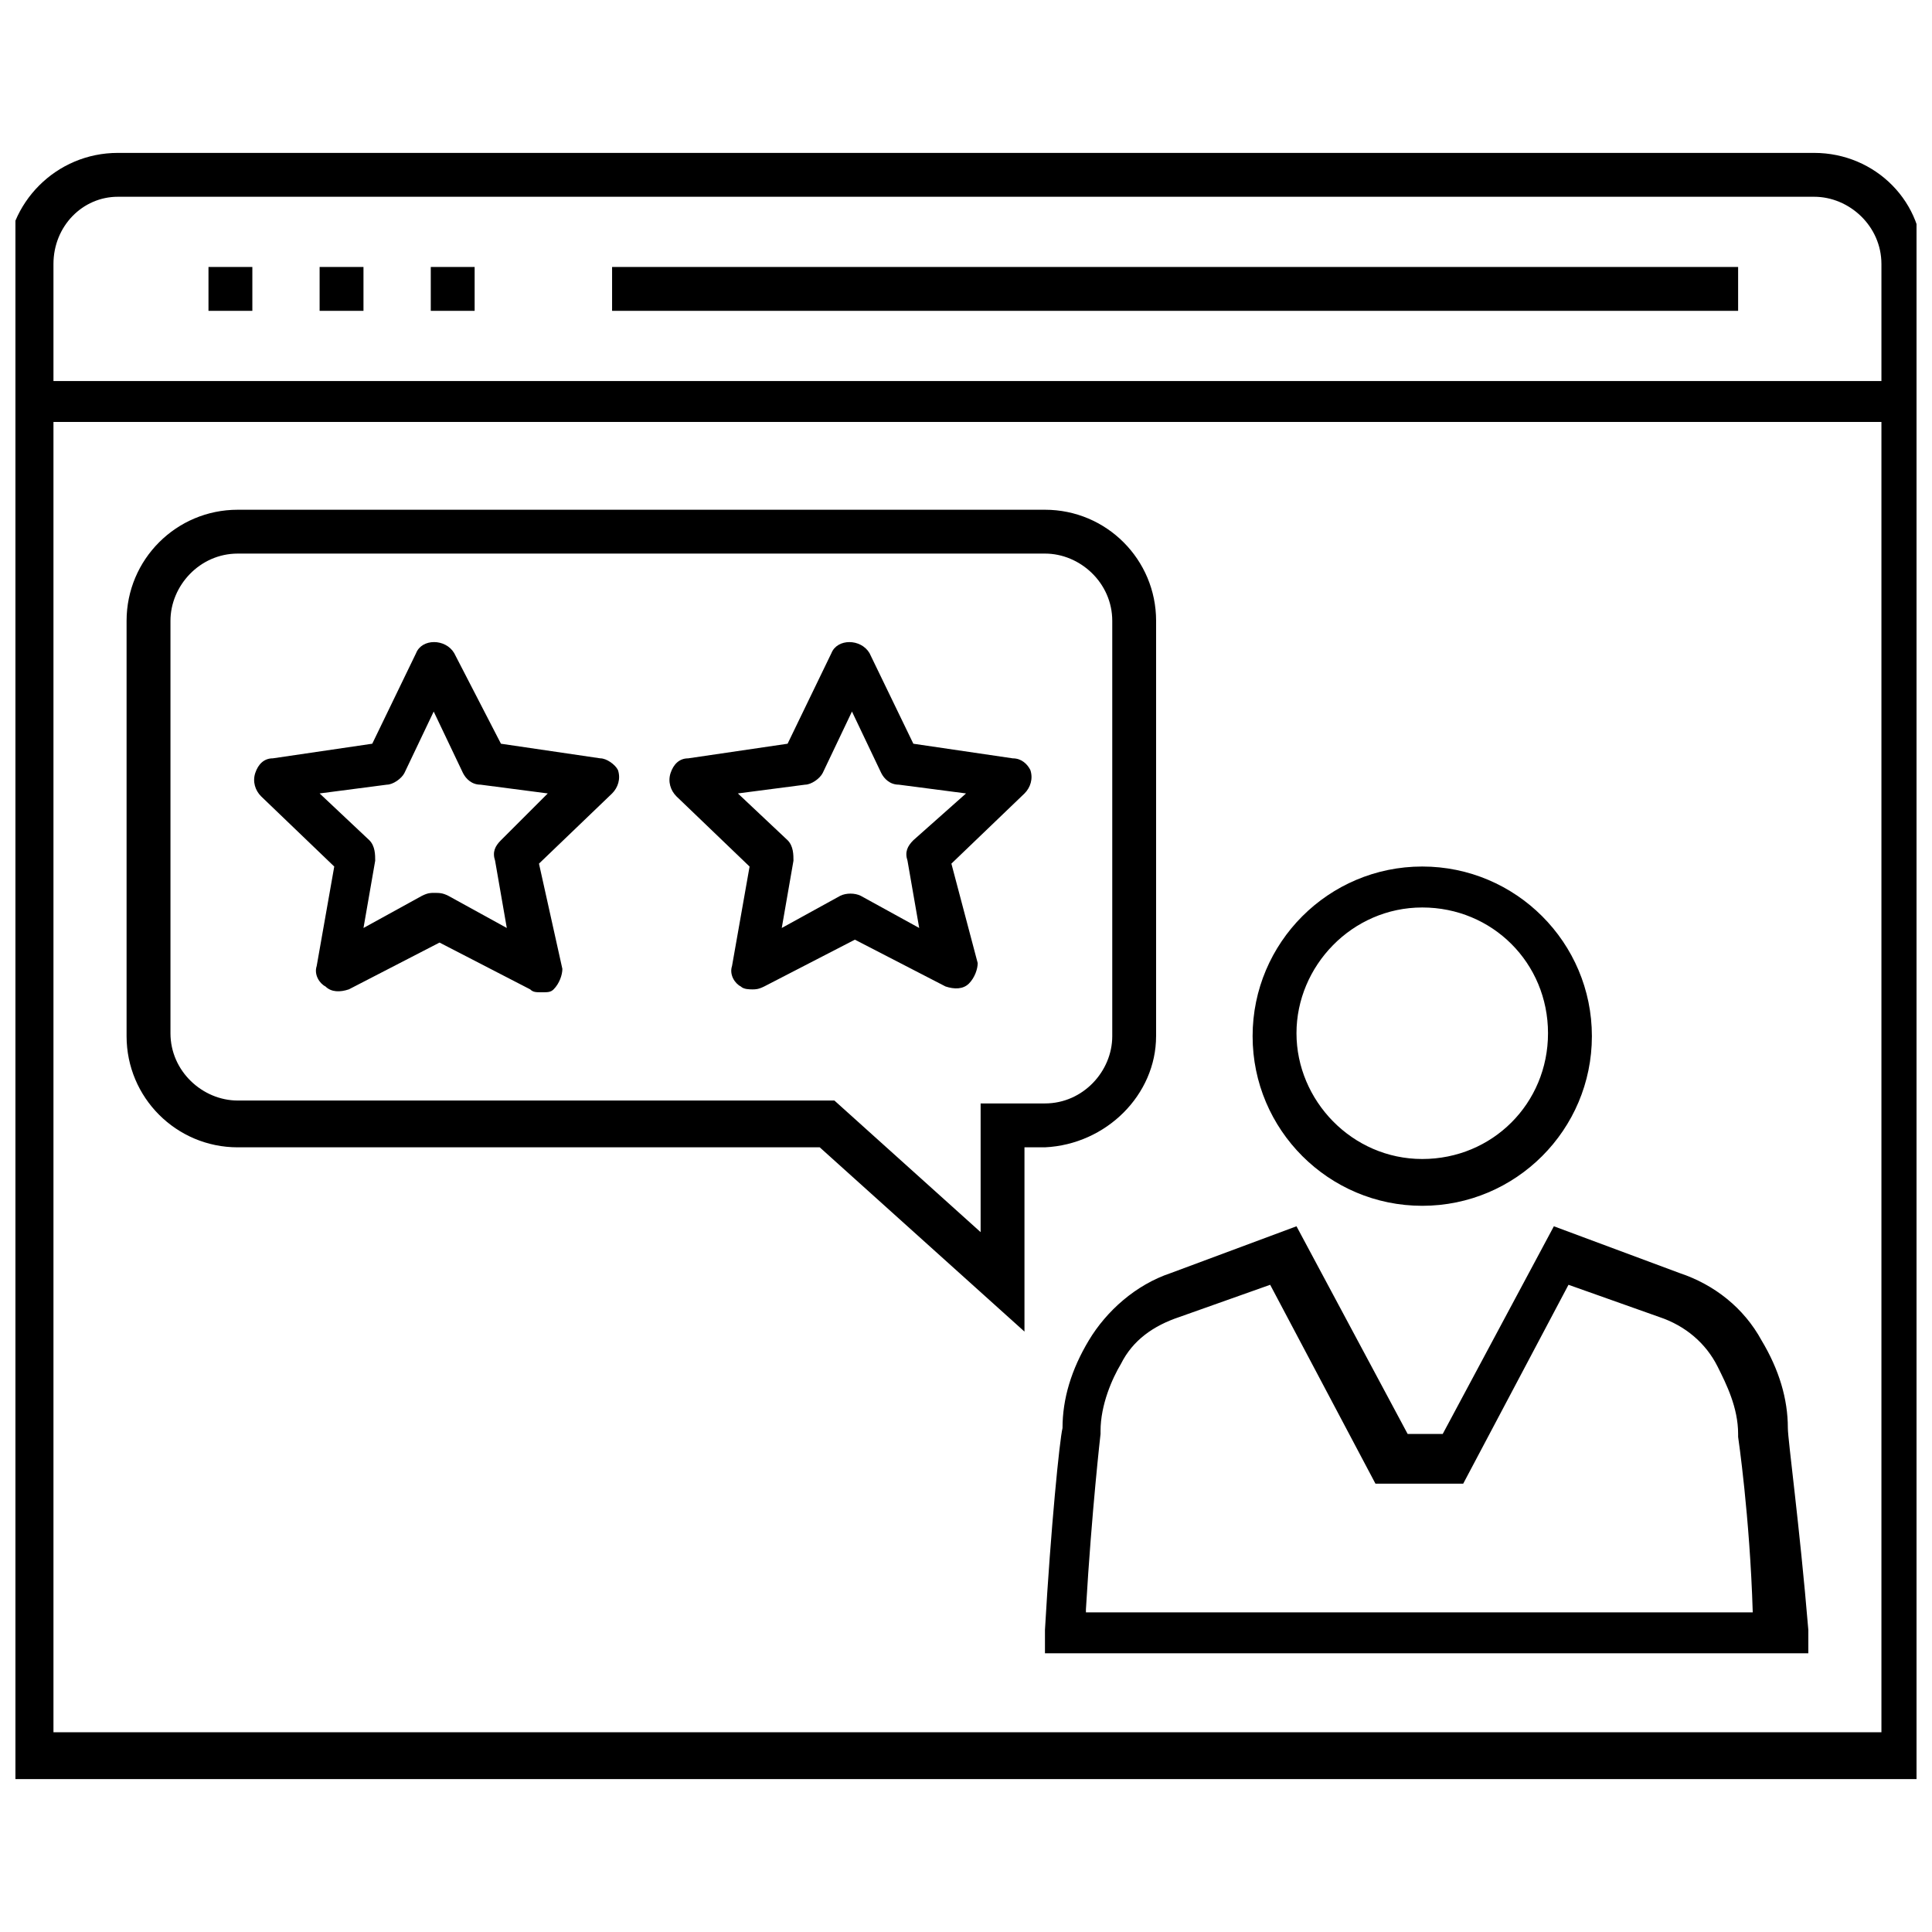
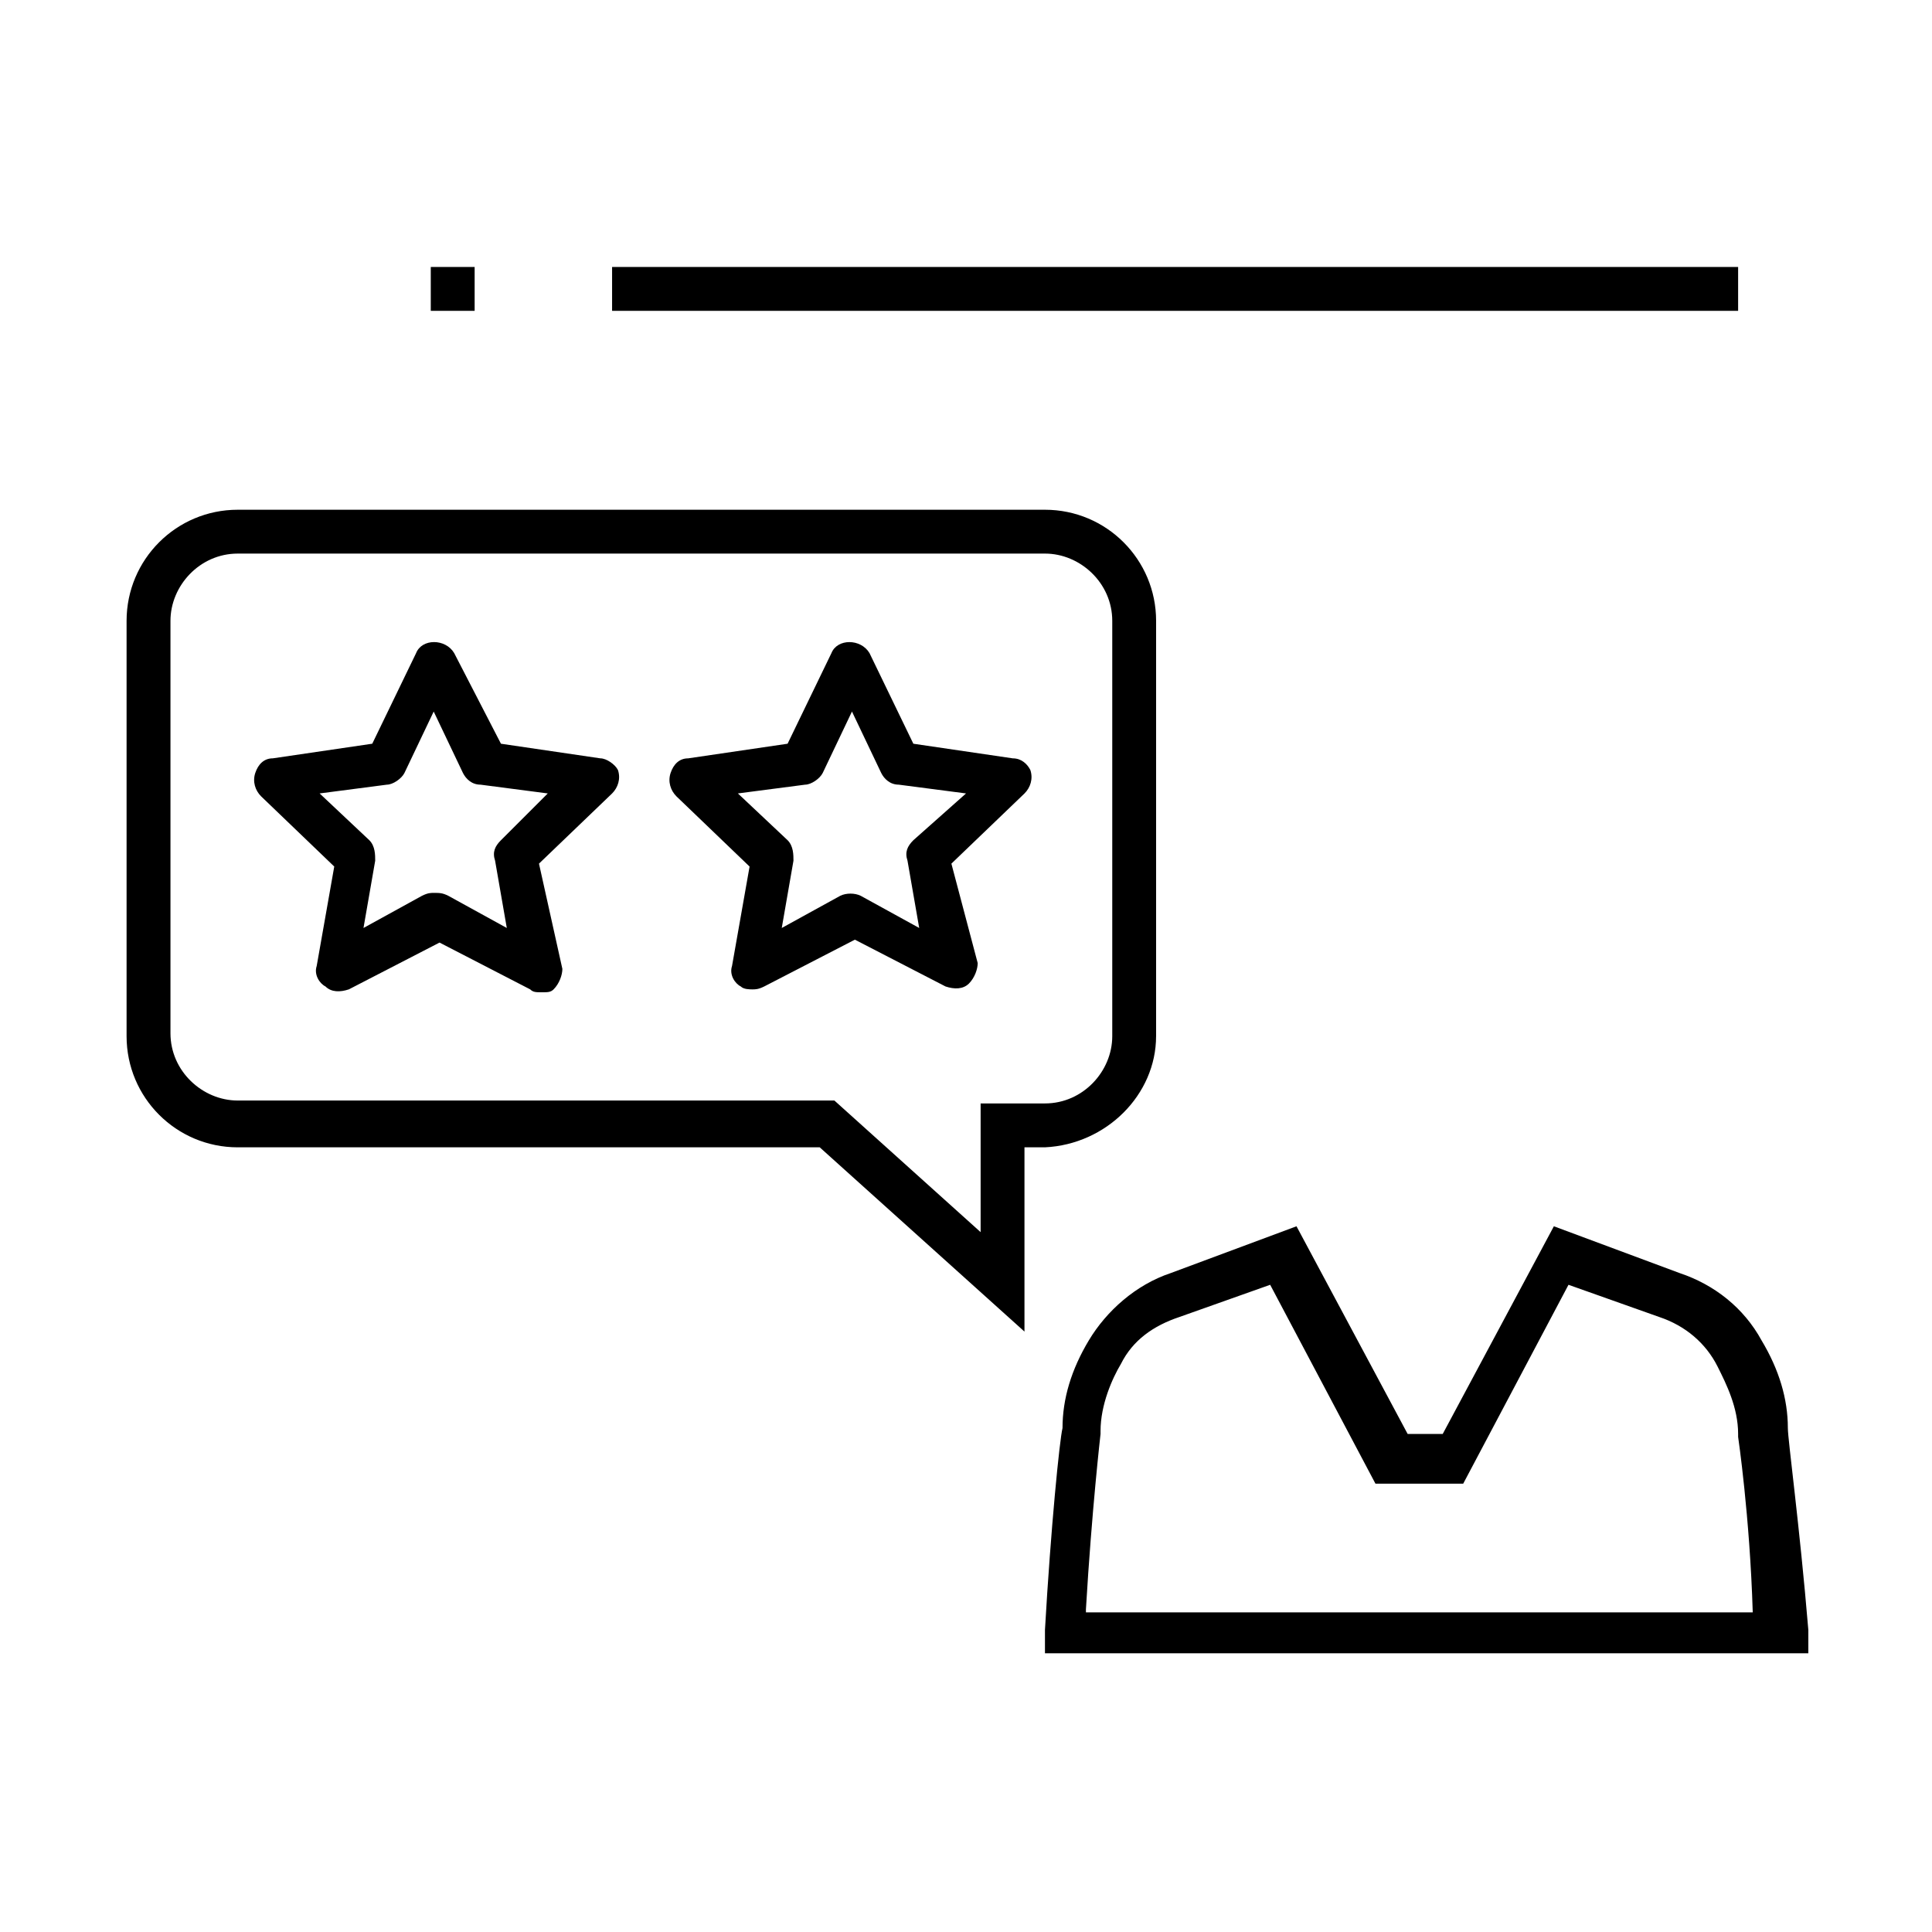
<svg xmlns="http://www.w3.org/2000/svg" width="800px" height="800px" version="1.1" viewBox="144 144 512 512">
  <defs>
    <clipPath id="a">
-       <path d="m148.09 184h503.81v432h-503.81z" />
-     </clipPath>
+       </clipPath>
  </defs>
  <g clip-path="url(#a)">
-     <path d="m624.77 184.52h-449.55c-16.277 0-29.453 13.176-29.453 29.453v401.5h507.68l0.004-401.5c0.777-16.277-12.402-29.453-28.68-29.453zm-449.55 11.625h449.55c9.301 0 17.828 7.75 17.828 17.828v31.004h-484.43v-31.004c0-10.078 7.75-17.828 17.051-17.828zm-17.051 407.7v-348.02h484.43v347.24h-484.43z" />
-   </g>
-   <path d="m199.25 214.75h11.625v11.625h-11.625z" />
+     </g>
  <path d="m258.16 214.75h11.625v11.625h-11.625z" />
-   <path d="m228.7 214.75h11.625v11.625h-11.625z" />
  <path d="m306.21 214.75h298.41v11.625h-298.41z" />
-   <path d="m520.91 463.55c24.805 0 44.957-20.152 44.957-44.957 0-24.805-20.152-44.957-44.957-44.957-24.805 0-44.957 20.152-44.957 44.957 0 24.805 20.152 44.957 44.957 44.957zm0-79.059c18.602 0 33.328 14.727 33.328 33.328 0 18.602-14.727 33.328-33.328 33.328-18.602 0-33.328-15.5-33.328-33.328-0.004-17.824 14.727-33.328 33.328-33.328z" />
  <path d="m617.8 522.46c0-7.75-2.324-15.5-6.977-23.254-4.652-8.527-12.402-14.727-21.703-17.828l-33.328-12.402-29.453 55.031h-9.301l-29.453-55.031-33.328 12.402c-9.301 3.102-17.051 10.078-21.703 17.828-4.652 7.75-6.977 15.5-6.977 23.254-0.773 3.102-3.102 26.352-4.652 53.48v6.199h202.3v-6.199c-2.328-27.906-5.426-50.383-5.426-53.48zm-186.02 48.055c1.551-26.352 3.875-46.504 3.875-46.504v-0.773c0-6.977 3.102-13.953 5.426-17.828 3.102-6.199 8.527-10.078 15.5-12.402l24.027-8.527 27.902 52.707h23.254l27.902-52.707 24.027 8.527c6.977 2.324 12.402 6.977 15.5 13.176 2.324 4.652 5.426 10.852 5.426 17.828v0.773s3.102 20.926 3.875 46.504h-176.71z" />
  <path d="m450.38 418.6v-110.06c0-16.277-13.176-29.453-29.453-29.453h-213.93c-16.277 0-29.453 13.176-29.453 29.453v110.06c0 16.277 13.176 29.453 29.453 29.453h154.24l54.258 48.832v-48.832h5.426c16.277-0.777 29.453-13.953 29.453-29.453zm-46.504 17.051v34.879l-38.754-34.879h-158.12c-9.301 0-17.828-7.75-17.828-17.828v-109.29c0-9.301 7.75-17.828 17.828-17.828h213.93c9.301 0 17.828 7.75 17.828 17.828v110.06c0 9.301-7.75 17.828-17.828 17.828h-17.051z" />
  <path d="m303.11 344.97-26.352-3.875-12.402-24.031c-2.324-3.875-8.527-3.875-10.078 0l-11.625 24.027-26.352 3.875c-2.324 0-3.875 1.551-4.652 3.875-0.773 2.324 0 4.652 1.551 6.199l19.379 18.602-4.652 26.352c-0.773 2.324 0.773 4.652 2.324 5.426 1.551 1.551 3.875 1.551 6.199 0.773l24.027-12.402 24.027 12.402c0.773 0.773 1.551 0.773 3.102 0.773s2.324 0 3.102-0.773c1.551-1.551 2.324-3.875 2.324-5.426l-6.199-27.895 19.379-18.602c1.551-1.551 2.324-3.875 1.551-6.199-0.777-1.555-3.102-3.102-4.652-3.102zm-26.355 21.699c-1.551 1.551-2.324 3.102-1.551 5.426l3.102 17.828-15.5-8.527c-1.551-0.773-2.328-0.773-3.875-0.773-0.773 0-1.551 0-3.102 0.773l-15.5 8.527 3.102-17.828c0-1.551 0-3.875-1.551-5.426l-13.176-12.402 17.828-2.324c1.551 0 3.875-1.551 4.652-3.102l7.75-16.277 7.75 16.277c0.773 1.551 2.324 3.102 4.652 3.102l17.828 2.324z" />
  <path d="m412.4 344.97-26.352-3.875-11.625-24.027c-2.324-3.875-8.527-3.875-10.078 0l-11.625 24.027-26.352 3.875c-2.324 0-3.875 1.551-4.652 3.875-0.773 2.324 0 4.652 1.551 6.199l19.379 18.602-4.652 26.352c-0.773 2.324 0.773 4.652 2.324 5.426 0.773 0.773 2.324 0.773 3.102 0.773 0.773 0 1.551 0 3.102-0.773l24.027-12.402 24.027 12.402c2.324 0.773 4.652 0.773 6.199-0.773 1.551-1.551 2.324-3.875 2.324-5.426l-6.973-26.352 19.379-18.602c1.551-1.551 2.324-3.875 1.551-6.199-0.777-1.555-2.328-3.102-4.656-3.102zm-26.352 21.699c-1.551 1.551-2.324 3.102-1.551 5.426l3.102 17.828-15.5-8.527c-1.551-0.773-3.875-0.773-5.426 0l-15.5 8.527 3.102-17.828c0-1.551 0-3.875-1.551-5.426l-13.176-12.402 17.828-2.324c1.551 0 3.875-1.551 4.652-3.102l7.75-16.277 7.75 16.277c0.773 1.551 2.324 3.102 4.652 3.102l17.828 2.324z" />
</svg>